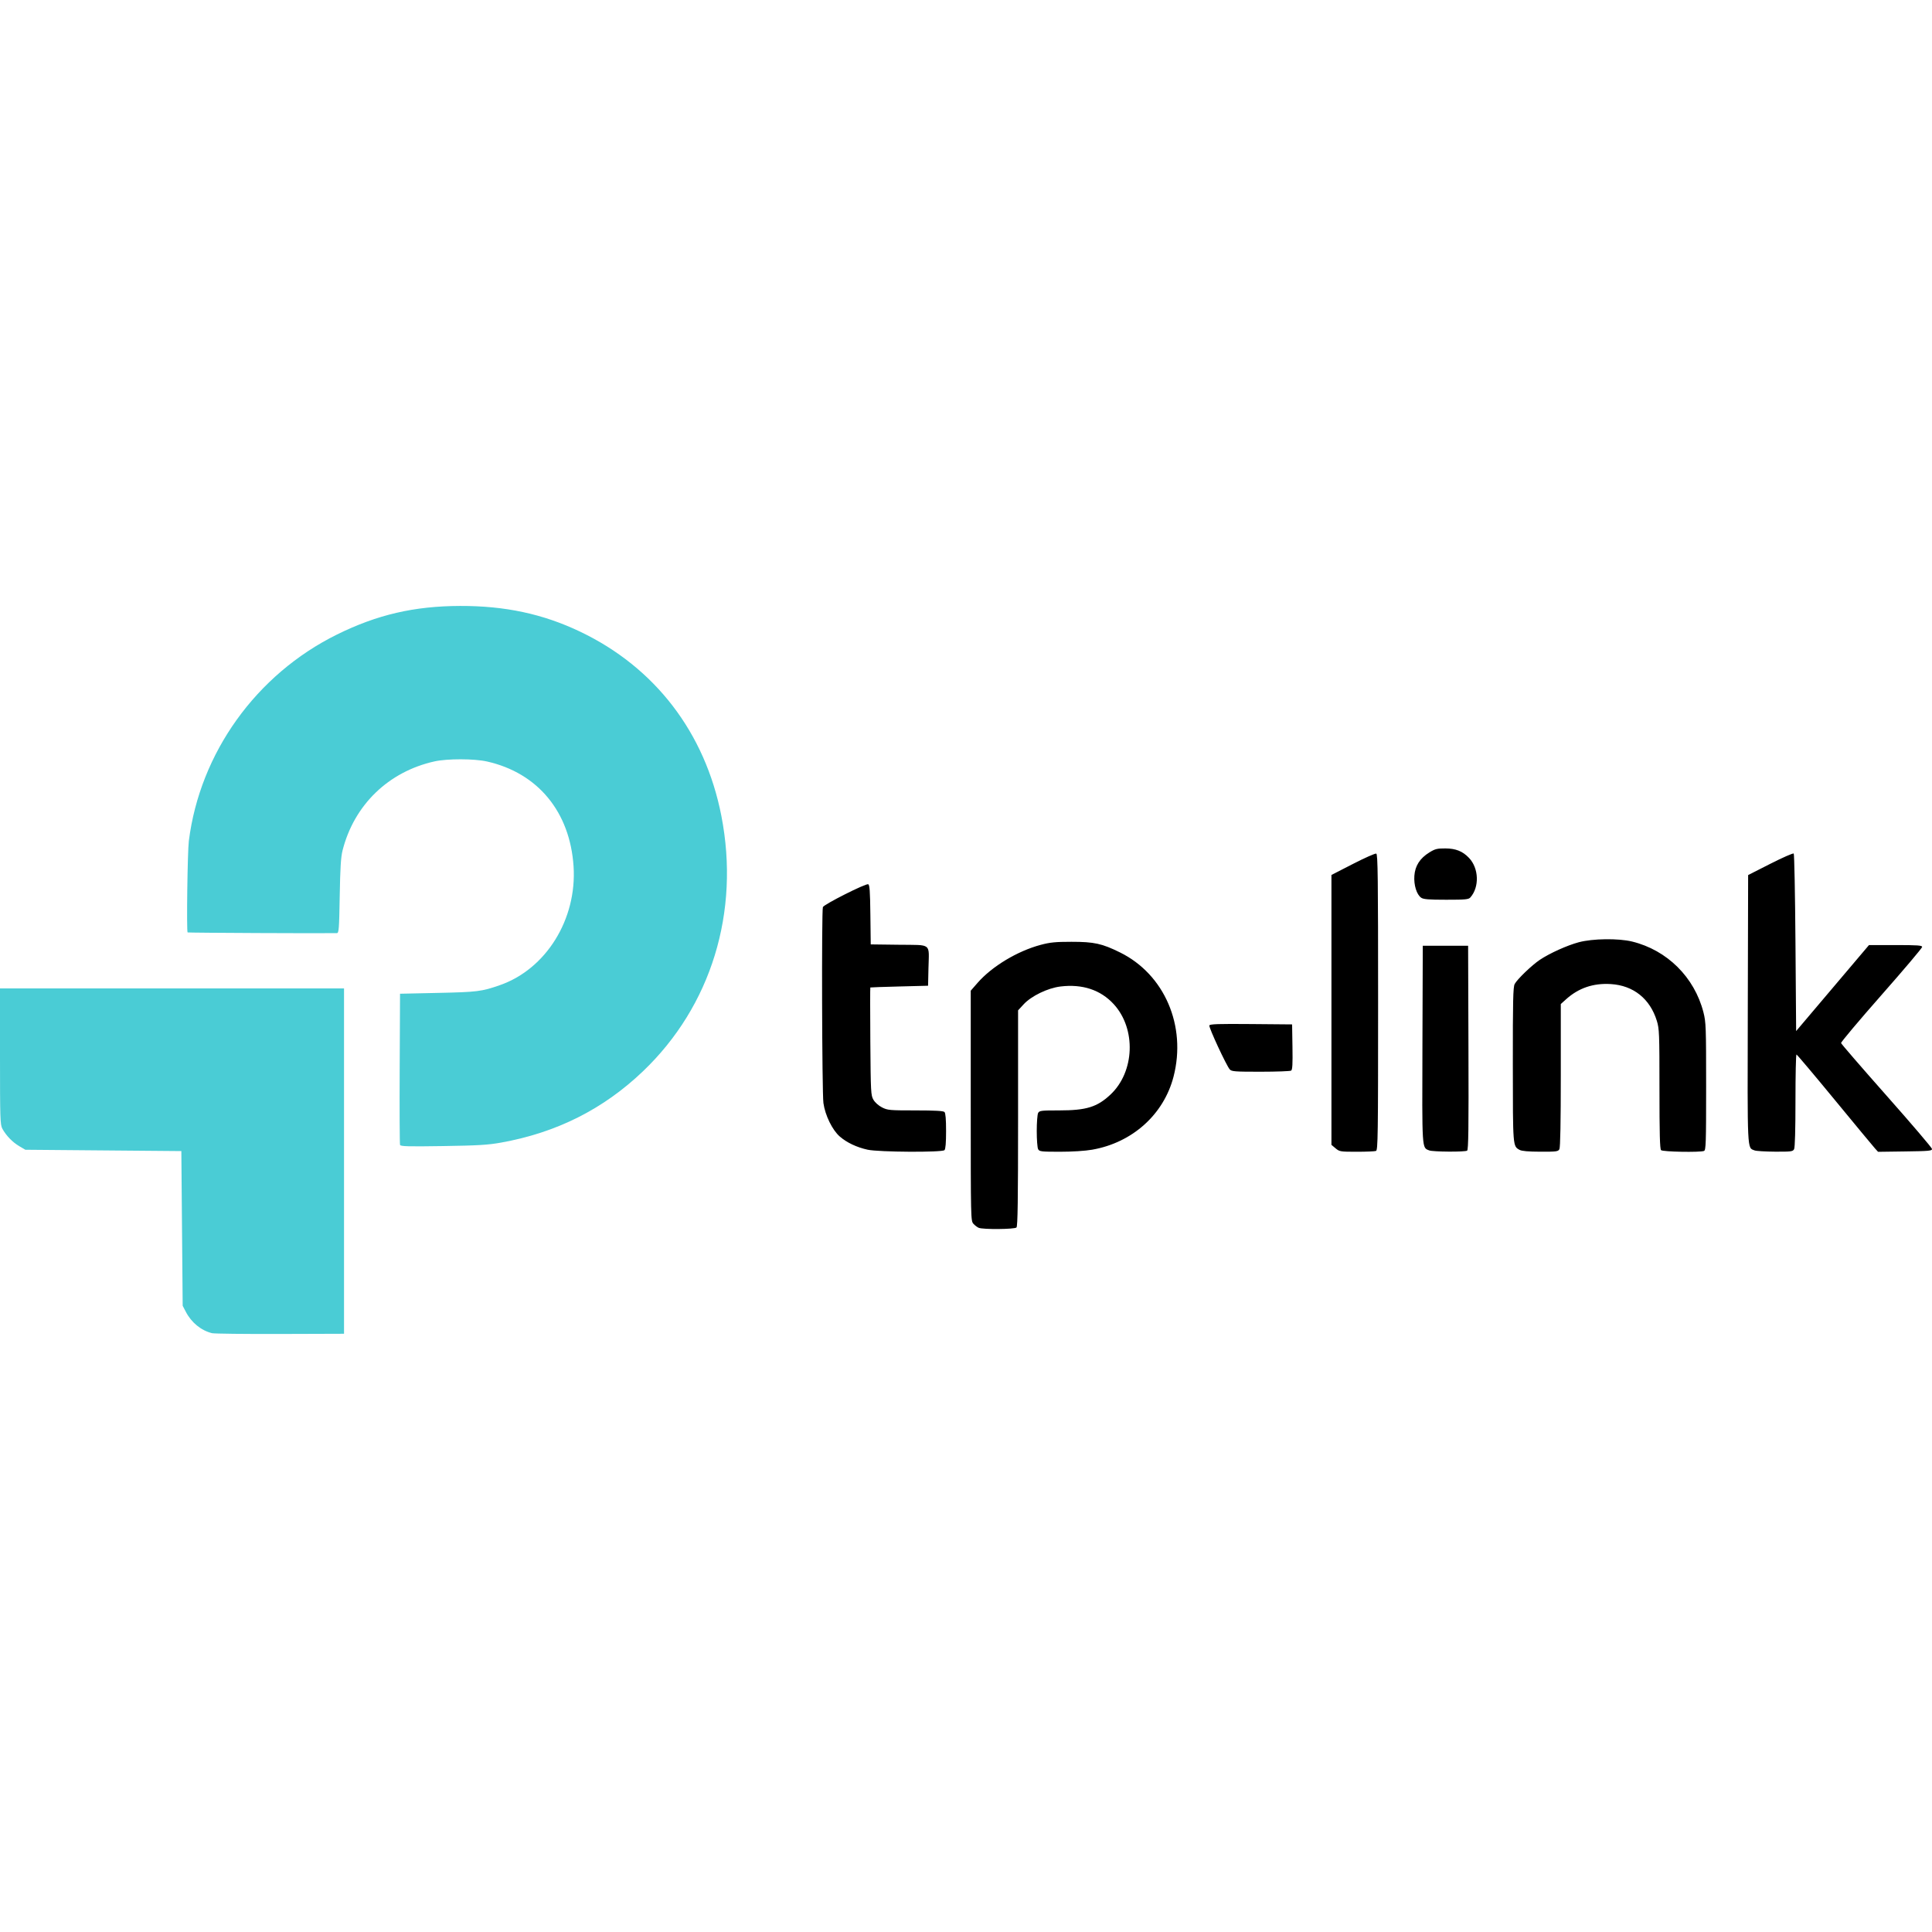
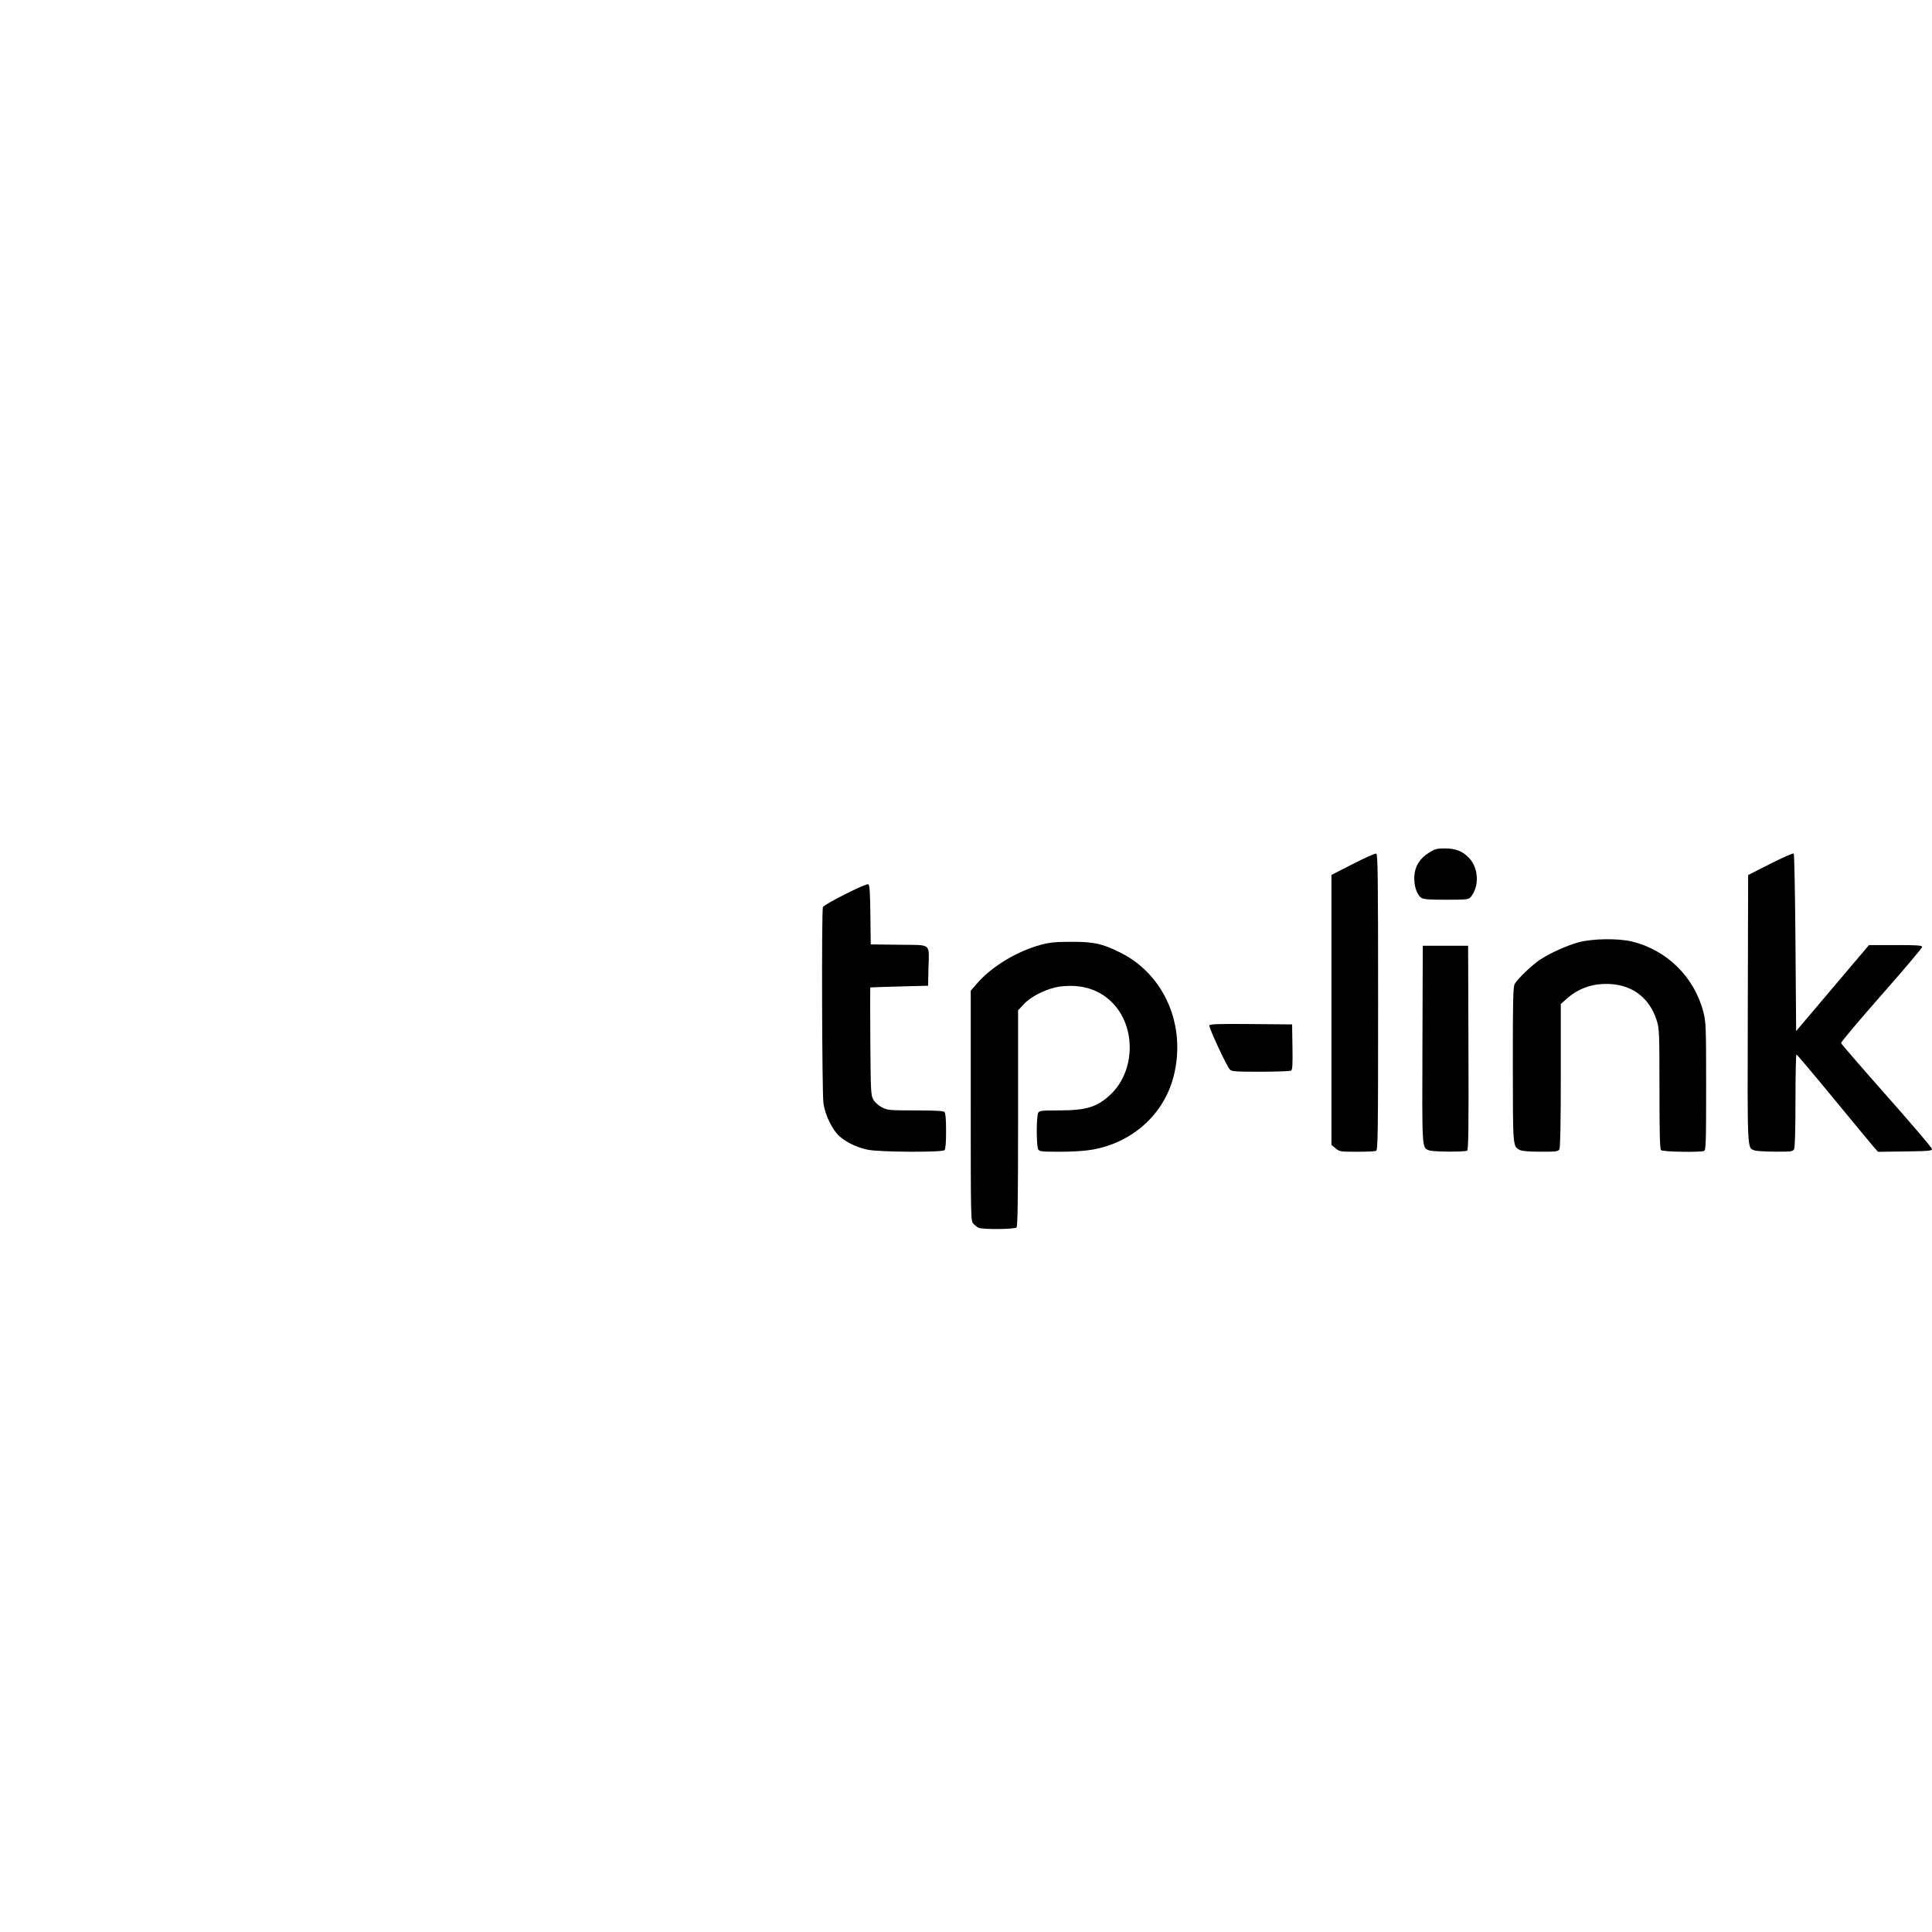
<svg xmlns="http://www.w3.org/2000/svg" width="220px" height="220px" viewBox="0 0 220 220" version="1.1">
  <title>tp-link</title>
  <g id="tp-link" stroke="none" stroke-width="1" fill="none" fill-rule="evenodd">
    <g id="TP-Link-Logo.wine-(1)" transform="translate(0, 69)" fill-rule="nonzero">
      <g id="Group" fill="#4ACCD5">
-         <path d="M24.143,82.812 C22.9,82.506 21.797,81.605 21.157,80.372 L20.802,79.689 L20.726,70.882 L20.65,62.076 L11.768,62 L2.885,61.924 L2.185,61.512 C1.426,61.066 0.694,60.309 0.269,59.53 C0.022,59.078 0,58.415 0,51.295 L0,43.551 L39.175,43.551 L39.175,82.878 L31.887,82.901 C27.878,82.913 24.393,82.873 24.143,82.812 Z" id="Path" />
-         <path d="M45.553,61.372 C45.509,61.258 45.491,57.338 45.513,52.661 L45.552,44.158 L49.88,44.064 C54.348,43.967 54.832,43.907 56.915,43.183 C62.182,41.353 65.708,35.674 65.313,29.655 C64.907,23.453 61.251,19.021 55.465,17.714 C54.004,17.384 50.935,17.378 49.478,17.702 C44.238,18.867 40.324,22.656 39.009,27.835 C38.817,28.59 38.741,29.814 38.685,33.036 C38.619,36.813 38.586,37.25 38.362,37.256 C36.972,37.294 21.407,37.222 21.363,37.177 C21.23,37.045 21.351,27.969 21.502,26.773 C22.765,16.73 29.175,7.797 38.377,3.252 C42.949,0.995 47.16,0.017 52.385,-4.04977557e-17 C57.506,-0.016 61.823,0.907 66.051,2.923 C74.589,6.993 80.29,14.425 82.142,23.9 C84.28,34.84 80.992,45.559 73.22,52.985 C68.706,57.299 63.381,59.975 57.052,61.11 C55.573,61.376 54.45,61.443 50.451,61.505 C46.461,61.567 45.619,61.545 45.553,61.372 L45.553,61.372 Z" id="Path" />
-       </g>
+         </g>
      <path d="M111.451,70.814 C111.284,70.746 111.011,70.538 110.844,70.353 C110.545,70.021 110.54,69.801 110.54,56.913 L110.54,43.811 L111.316,42.922 C112.955,41.044 115.847,39.302 118.512,38.59 C119.572,38.307 120.196,38.245 122.004,38.245 C124.59,38.244 125.484,38.44 127.546,39.459 C132.604,41.956 135.129,47.826 133.632,53.603 C132.515,57.912 128.938,61.121 124.363,61.918 C123.553,62.06 122.11,62.151 120.699,62.151 C118.552,62.151 118.358,62.128 118.213,61.858 C118.127,61.696 118.056,60.769 118.056,59.798 C118.056,58.826 118.127,57.9 118.213,57.738 C118.358,57.468 118.551,57.444 120.615,57.444 C123.696,57.444 124.931,57.064 126.442,55.651 C129.218,53.055 129.396,48.142 126.815,45.338 C125.321,43.714 123.245,43.029 120.749,43.335 C119.299,43.514 117.435,44.417 116.561,45.366 L115.93,46.05 L115.93,58.322 C115.93,67.664 115.887,70.637 115.748,70.776 C115.538,70.986 111.949,71.018 111.451,70.814 L111.451,70.814 Z M98.804,61.92 C97.562,61.65 96.425,61.112 95.626,60.416 C94.777,59.676 93.962,58.009 93.765,56.609 C93.602,55.449 93.546,34.706 93.705,34.292 C93.825,33.981 98.58,31.583 98.863,31.692 C99.028,31.755 99.079,32.463 99.111,35.156 L99.152,38.54 L102.376,38.581 C106.175,38.629 105.79,38.32 105.725,41.273 L105.681,43.247 L102.417,43.331 C100.621,43.377 99.131,43.428 99.106,43.445 C99.081,43.461 99.081,46.225 99.106,49.587 C99.15,55.399 99.167,55.724 99.459,56.23 C99.641,56.544 100.041,56.9 100.44,57.103 C101.074,57.424 101.299,57.444 104.24,57.444 C106.469,57.444 107.419,57.497 107.549,57.627 C107.672,57.75 107.731,58.453 107.731,59.798 C107.731,61.142 107.672,61.846 107.549,61.969 C107.28,62.238 100.082,62.197 98.804,61.92 Z M152.08,61.758 L151.613,61.365 L151.613,30.634 L154.061,29.378 C155.407,28.686 156.603,28.157 156.718,28.201 C156.894,28.269 156.927,30.947 156.927,45.124 C156.927,60.343 156.904,61.976 156.687,62.059 C156.555,62.11 155.57,62.152 154.497,62.152 C152.621,62.152 152.53,62.137 152.08,61.758 L152.08,61.758 Z M162.744,61.998 C161.905,61.66 161.933,62.096 161.975,49.915 L162.014,38.692 L167.177,38.692 L167.215,50.298 C167.246,59.483 167.214,61.93 167.064,62.026 C166.805,62.19 163.161,62.166 162.744,61.998 Z M173.039,61.939 C172.264,61.51 172.274,61.636 172.269,52.236 C172.264,44.926 172.299,43.392 172.48,43.05 C172.764,42.511 174.427,40.911 175.337,40.301 C176.46,39.548 178.447,38.651 179.779,38.295 C181.369,37.871 184.29,37.833 185.853,38.216 C189.844,39.194 192.952,42.279 193.975,46.279 C194.26,47.391 194.28,47.959 194.28,54.719 C194.28,61.188 194.254,61.977 194.04,62.059 C193.571,62.239 189.34,62.161 189.148,61.969 C189.012,61.833 188.966,60.076 188.966,55.001 C188.966,48.67 188.946,48.149 188.666,47.243 C187.889,44.727 186.001,43.218 183.431,43.058 C181.429,42.933 179.752,43.505 178.318,44.801 L177.73,45.332 L177.73,53.448 C177.73,58.752 177.675,61.666 177.572,61.858 C177.429,62.126 177.24,62.151 175.409,62.146 C174.036,62.142 173.287,62.077 173.039,61.939 L173.039,61.939 Z M199.793,61.998 C198.944,61.656 198.982,62.467 199.024,45.892 L199.063,30.645 L201.597,29.358 C202.991,28.65 204.187,28.126 204.255,28.194 C204.322,28.261 204.412,32.837 204.453,38.363 L204.529,48.41 L208.677,43.513 L212.825,38.616 L215.851,38.616 C218.367,38.616 218.878,38.653 218.878,38.832 C218.878,38.951 216.791,41.418 214.239,44.315 C211.688,47.213 209.621,49.669 209.646,49.774 C209.671,49.88 212.007,52.58 214.837,55.776 C217.667,58.972 219.99,61.696 220,61.831 C220.015,62.047 219.66,62.08 216.938,62.116 L213.859,62.158 L213.522,61.789 C213.336,61.586 211.271,59.095 208.933,56.253 C206.594,53.411 204.63,51.082 204.567,51.077 C204.505,51.071 204.453,53.429 204.453,56.315 C204.453,59.643 204.396,61.671 204.296,61.858 C204.153,62.126 203.966,62.151 202.133,62.142 C201.029,62.136 199.976,62.072 199.793,61.998 L199.793,61.998 Z M140.035,52.775 C139.652,52.344 137.628,47.985 137.711,47.769 C137.772,47.61 138.726,47.578 142.461,47.61 L147.134,47.651 L147.175,50.221 C147.207,52.175 147.171,52.82 147.024,52.913 C146.917,52.981 145.354,53.037 143.551,53.039 C140.618,53.041 140.247,53.013 140.035,52.775 L140.035,52.775 Z M161.833,33.226 C161.315,32.864 160.98,31.783 161.056,30.725 C161.138,29.588 161.688,28.733 162.766,28.067 C163.412,27.667 163.648,27.608 164.583,27.612 C165.776,27.617 166.557,27.931 167.282,28.695 C168.402,29.874 168.476,32.005 167.438,33.188 C167.234,33.421 166.895,33.454 164.682,33.454 C162.685,33.454 162.09,33.406 161.833,33.226 L161.833,33.226 Z" id="Shape" fill="#000000" />
    </g>
  </g>
</svg>